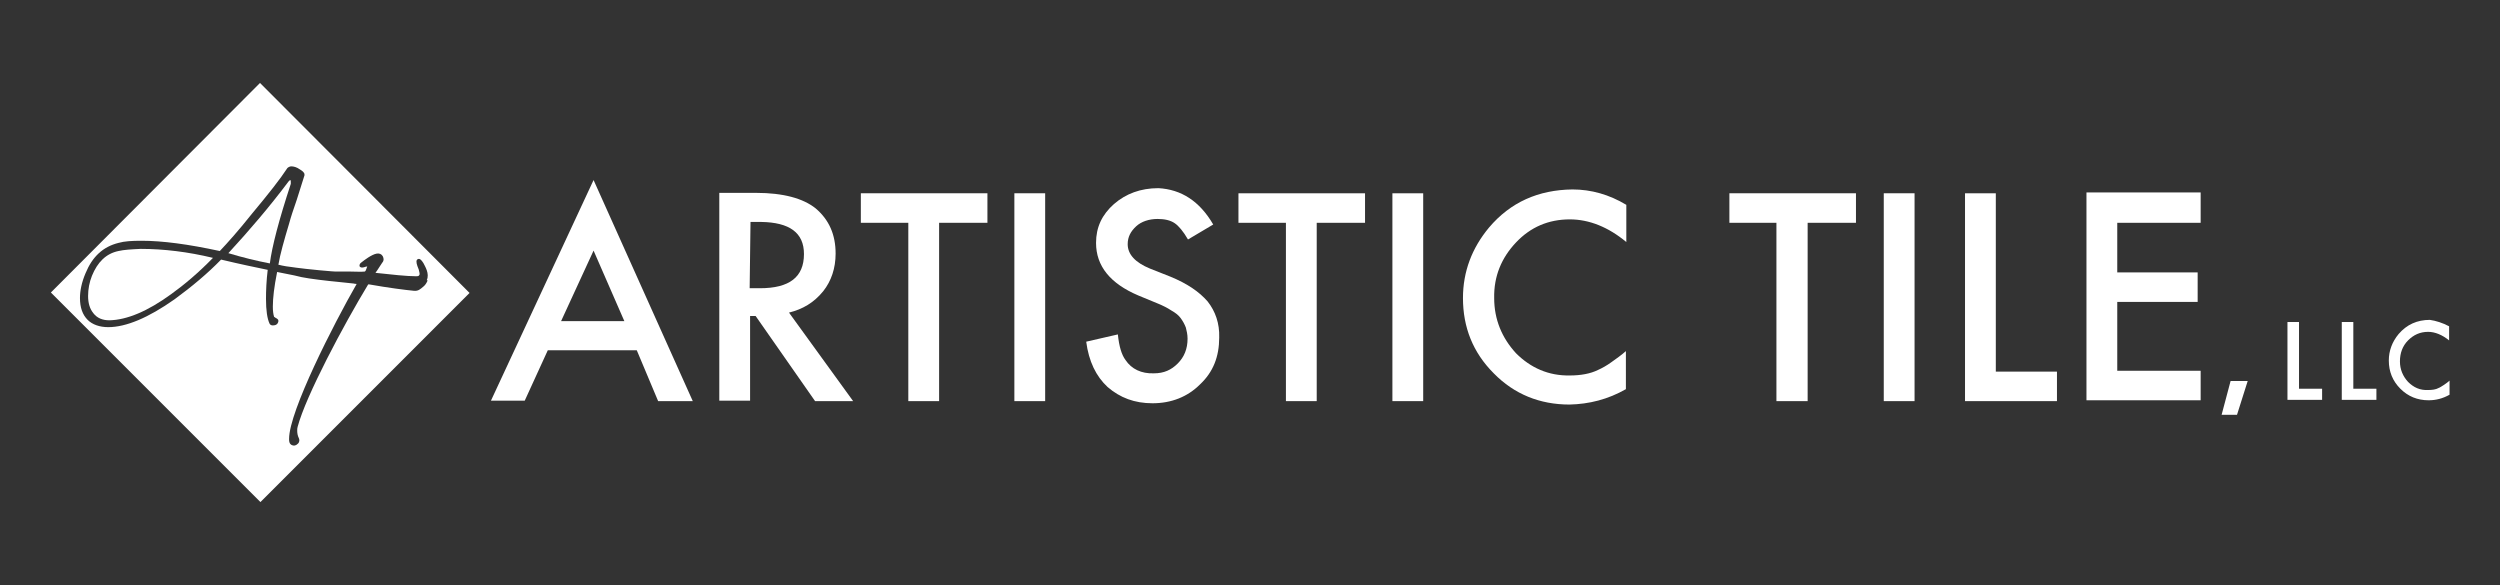
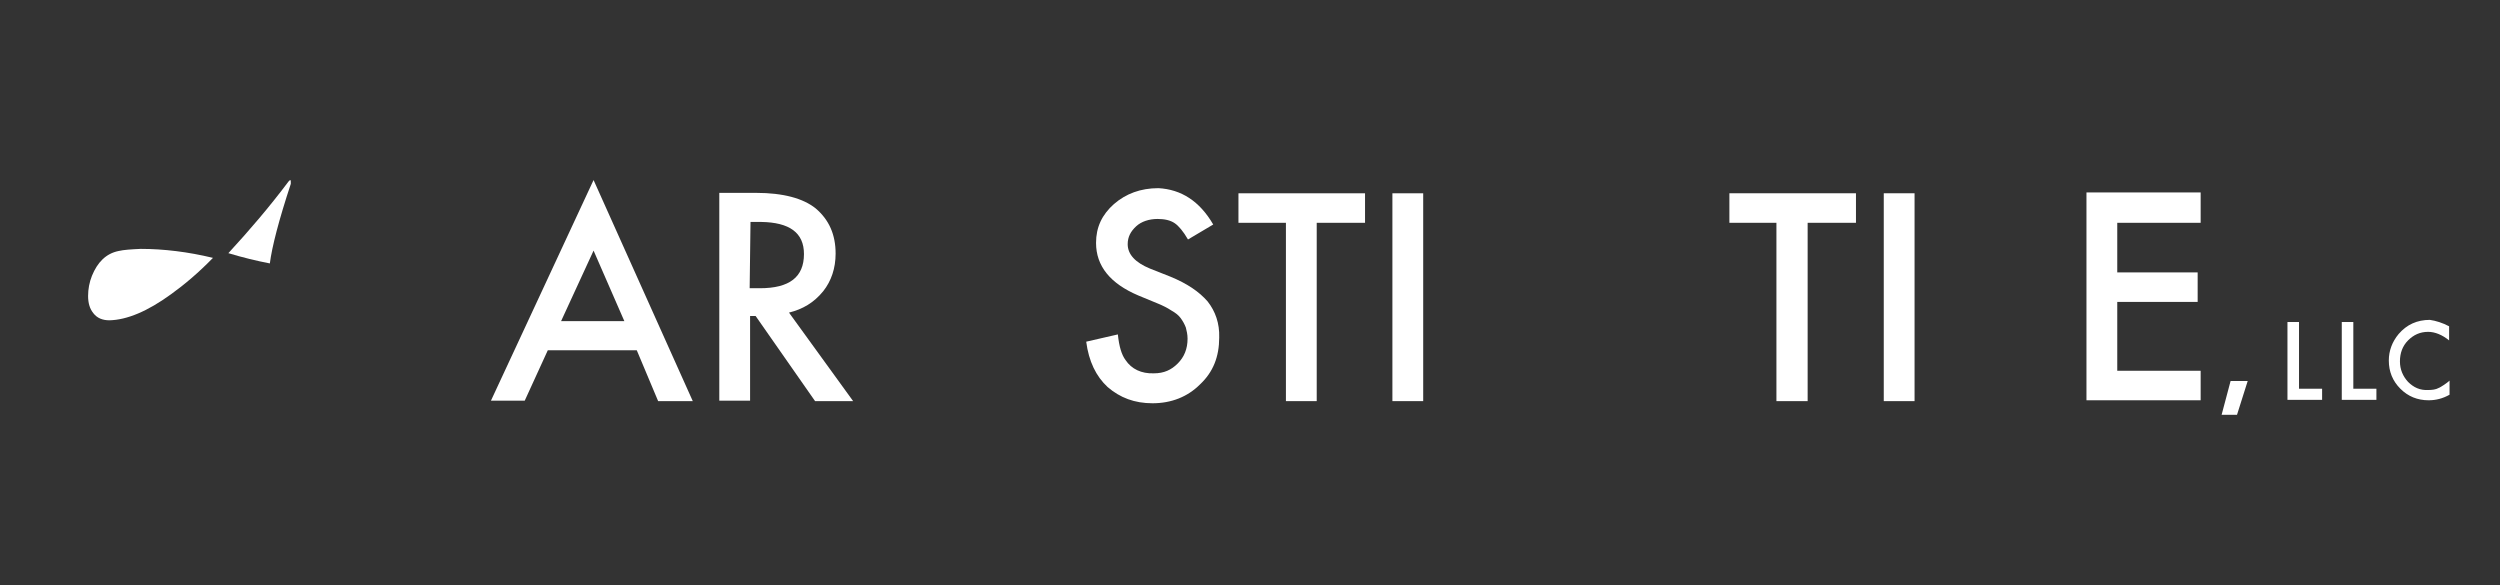
<svg xmlns="http://www.w3.org/2000/svg" version="1.1" id="Layer_1" x="0px" y="0px" viewBox="0 0 584.6 136.9" style="enable-background:new 0 0 584.6 136.9;" xml:space="preserve">
  <rect x="0" y="0" width="584.6" height="136.9" fill="#333333" stroke="none" />
  <style type="text/css">
	.st0{fill:#FFFFFF;}
</style>
  <g>
    <path class="st0" d="M148.9,81.9h-20.8l-5.4,11.8h-7.9l24-51.6L162,93.8h-8.1L148.9,81.9z M146,75.1l-7.2-16.5l-7.6,16.5H146z" />
    <path class="st0" d="M184.5,73.1l15,20.7h-8.9l-13.9-19.9h-1.3v19.8h-7.2V45.1h8.6c6.4,0,11,1.3,13.9,3.6c3.2,2.7,4.7,6.2,4.7,10.6   c0,3.4-1,6.4-2.9,8.8C190.3,70.8,187.7,72.3,184.5,73.1z M175.3,67.4h2.4c6.9,0,10.3-2.6,10.3-8c0-5-3.4-7.4-10-7.5h-2.5   L175.3,67.4z" />
-     <path class="st0" d="M219.6,52.1v41.7h-7.2V52.1h-11.1v-6.9h29.6v6.9H219.6z" />
-     <path class="st0" d="M244.4,45.2v48.6h-7.2V45.2H244.4z" />
    <path class="st0" d="M283.7,52.5l-5.9,3.5c-1.1-1.9-2.2-3.2-3.1-3.8c-1-0.7-2.4-1-4-1c-2,0-3.8,0.6-5,1.7c-1.3,1.2-2,2.5-2,4.2   c0,2.4,1.8,4.3,5.2,5.7l4.8,1.9c3.9,1.6,6.7,3.5,8.7,5.8c1.8,2.3,2.8,5.1,2.7,8.4c0,4.5-1.4,8.1-4.5,11c-2.9,2.9-6.7,4.4-11.1,4.4   c-4.2,0-7.6-1.3-10.5-3.8c-2.7-2.5-4.4-6-5-10.6l7.4-1.7c0.3,2.9,0.9,4.8,1.8,6c1.4,2.1,3.7,3.2,6.6,3.1c2.4,0,4.1-0.8,5.6-2.3   s2.3-3.4,2.3-5.8c0-1-0.2-1.8-0.4-2.6c-0.3-0.8-0.7-1.5-1.2-2.2s-1.3-1.3-2.2-1.8c-0.9-0.6-1.9-1.1-3.1-1.6l-4.6-1.9   c-6.6-2.8-9.9-6.9-9.9-12.3c0-3.7,1.4-6.6,4.2-9.1c2.8-2.4,6.2-3.7,10.4-3.7C276.2,44.3,280.5,47,283.7,52.5z" />
    <path class="st0" d="M307.9,52.1v41.7h-7.2V52.1h-11.1v-6.9h29.6v6.9H307.9z" />
    <path class="st0" d="M332.8,45.2v48.6h-7.2V45.2H332.8z" />
-     <path class="st0" d="M380.3,47.9v8.7c-4.2-3.5-8.7-5.3-13.2-5.3c-5,0-9.2,1.8-12.6,5.4c-3.4,3.6-5.2,7.9-5.1,13   c0,5,1.8,9.3,5.1,12.9c3.4,3.4,7.6,5.3,12.6,5.2c2.5,0,4.8-0.4,6.6-1.3c0.9-0.4,2-1,3.1-1.8s2.3-1.6,3.4-2.6V91   c-4.2,2.4-8.6,3.5-13.2,3.6c-6.9,0-12.9-2.4-17.7-7.3c-4.9-4.9-7.2-10.8-7.2-17.6c0-6.2,2.1-11.7,6.1-16.5c5-5.9,11.5-8.8,19.5-8.9   C372.1,44.3,376.3,45.5,380.3,47.9z" />
    <path class="st0" d="M422.7,52.1v41.7h-7.3V52.1h-11v-6.9H434v6.9H422.7z" />
    <path class="st0" d="M447.7,45.2v48.6h-7.2V45.2H447.7z" />
-     <path class="st0" d="M466.7,45.2v41.7H481v6.9h-21.5V45.2H466.7z" />
    <g>
      <g>
        <path class="st0" d="M572.7,76.3v3.3c-1.6-1.3-3.3-2-4.9-2c-1.9,0-3.4,0.7-4.7,2c-1.3,1.3-1.9,3-1.9,4.9c0,1.9,0.7,3.5,1.9,4.8     c1.3,1.3,2.8,2,4.7,1.9c0.9,0,1.8-0.1,2.5-0.5c0.3-0.1,0.7-0.4,1.2-0.7c0.4-0.3,0.9-0.6,1.3-1v3.3c-1.6,0.9-3.2,1.3-4.9,1.3     c-2.6,0-4.8-0.9-6.6-2.7c-1.8-1.8-2.7-4-2.7-6.6c0-2.3,0.8-4.4,2.3-6.2c1.9-2.2,4.3-3.3,7.3-3.3C569.6,75,571.2,75.5,572.7,76.3z     " />
      </g>
      <g>
        <polygon class="st0" points="537.6,75.3 537.6,90.9 543,90.9 543,93.5 534.9,93.5 534.9,75.3    " />
      </g>
      <g>
        <polygon class="st0" points="550.3,75.3 550.3,90.9 555.7,90.9 555.7,93.5 547.6,93.5 547.6,75.3    " />
      </g>
    </g>
    <path class="st0" d="M514.6,52.1h-19.5v11.6h18.8v6.9h-18.8v16.1h19.5v6.9h-26.7V45h26.7V52.1z" />
    <g>
      <path class="st0" d="M27.7,58.7c-2.9,0.6-4.9,2.6-6.2,5.8c-0.6,1.5-0.9,3.1-0.9,4.7c0,1.7,0.4,3,1.2,4c0.9,1.2,2.2,1.7,3.8,1.7    c4.1-0.1,8.9-2.1,14.4-6.1l0,0c3.2-2.3,6.5-5.1,9.8-8.5c-5.8-1.4-11.5-2.1-16.9-2.1C30.7,58.3,29,58.4,27.7,58.7z" />
-       <path class="st0" d="M60.8,19.4l-48.9,49l49,49l48.9-48.9L60.8,19.4z M100,65.6L99.8,66c-0.2,0.4-0.5,0.8-0.9,1.1    c-0.6,0.5-1.1,1-2.1,0.9c-2.1-0.2-6-0.7-10.5-1.5c0,0-0.1,0-0.2,0c-5.7,9.4-14.6,26.1-16.5,33.3c-0.1,0.3-0.1,0.6-0.1,0.9    c0,0.6,0.1,1.2,0.4,1.8l0,0l0,0c0,0.1,0.1,0.2,0.1,0.4c0,0.3-0.1,0.7-0.4,0.9c-0.4,0.4-0.9,0.5-1.3,0.3c-0.3-0.1-0.7-0.4-0.7-1.3    c0-0.1,0-0.1,0-0.2c0-6.4,10.4-26.8,15.8-36.2c-0.4,0-0.7-0.1-0.7-0.1l-3.8-0.4c-2.2-0.2-6.5-0.7-8.4-1.1l-1.7-0.4    c0,0-3.4-0.7-4-0.8c-0.7,3.5-1,6.1-1,8.1c0,1,0.1,1.8,0.3,2.4c0.1,0,0.3,0.2,0.3,0.2c0.4,0.2,0.7,0.4,0.7,0.7v0.1l0,0v0.1    c0,0,0,0,0-0.1c-0.1,0.7-0.6,1-1.3,1c-0.4,0-0.7-0.2-0.8-0.5l0,0c-0.5-1.1-0.8-3-0.8-5.7c0-2,0.1-4.3,0.4-6.8    c-2.9-0.6-6.3-1.3-10.9-2.4c-3.1,3.2-6.8,6.3-10.9,9.3c-6.1,4.3-11.3,6.5-15.5,6.5c-2,0-3.7-0.6-4.8-1.7c-1.2-1.2-1.8-2.9-1.8-5.1    c0-1.7,0.4-3.7,1.3-5.8c1.6-3.9,4.1-6.2,7.7-7.1c1.4-0.4,3.1-0.5,5.4-0.5c4.9,0,10.9,0.8,18.3,2.4c1.8-1.9,4.4-4.8,7.5-8.7    c4-4.8,6.6-8.1,8.3-10.7l0,0l0,0c0.2-0.2,0.6-0.4,0.9-0.4c0.6,0,1.3,0.2,2,0.7c0.5,0.3,1.1,0.7,1.1,1.2c0,0.1,0,0.1,0,0.2    l-1.8,5.7c-0.8,2.3-1.4,4.1-1.8,5.6c-1.2,4-2.1,7.2-2.5,9.6c1.2,0.3,2.5,0.5,3.5,0.6l0.7,0.1c2.1,0.3,9.2,1,9.6,0.9    c0.7,0,1.8,0,3,0s2.5,0.1,3.4,0c0.2-0.1,0.3-0.4,0.4-0.7c0.1-0.2,0.1-0.4,0.2-0.5c-0.2,0-0.5,0.1-0.8,0.2l0,0l0,0    c-0.7,0.2-0.9-0.1-1-0.2c-0.1-0.3,0-0.7,0.5-1c0.5-0.4,2.3-1.8,3.5-2c0.6-0.1,1.1,0.1,1.4,0.6c0.1,0.2,0.2,0.5,0.2,0.7    c0,0.3-0.1,0.6-0.3,0.8c-0.5,0.7-1,1.6-1.6,2.4c3.6,0.4,7.4,0.8,9.5,0.8c0.2,0,0.6,0,0.7-0.2c0.2-0.2,0.1-0.5,0.1-0.6    c-0.1-0.6-0.2-0.9-0.5-1.6c-0.3-0.9-0.3-1.4,0.1-1.6c0.4-0.2,0.8,0.1,1.3,0.9l0,0c0.4,0.8,1.5,2.5,0.8,4L100,65.6z" />
      <path class="st0" d="M68,42.5c0-0.2,0-0.3-0.1-0.4c-0.1,0-0.2,0.1-0.4,0.3c-4.5,6-9.3,11.6-14.1,16.8c3.3,1,6.6,1.8,9.7,2.4    c0.5-3.9,2.1-10.1,4.9-18.6V42.5z" />
    </g>
-     <path class="st0" d="M269.5,68.1c0,0.1,0,0.1,0,0.2s0,0.2,0,0.3V68.1z" />
+     <path class="st0" d="M269.5,68.1c0,0.1,0,0.1,0,0.2V68.1z" />
    <g>
      <path class="st0" d="M521.6,89.1h4l-2.5,7.9h-3.6L521.6,89.1z" />
    </g>
  </g>
</svg>